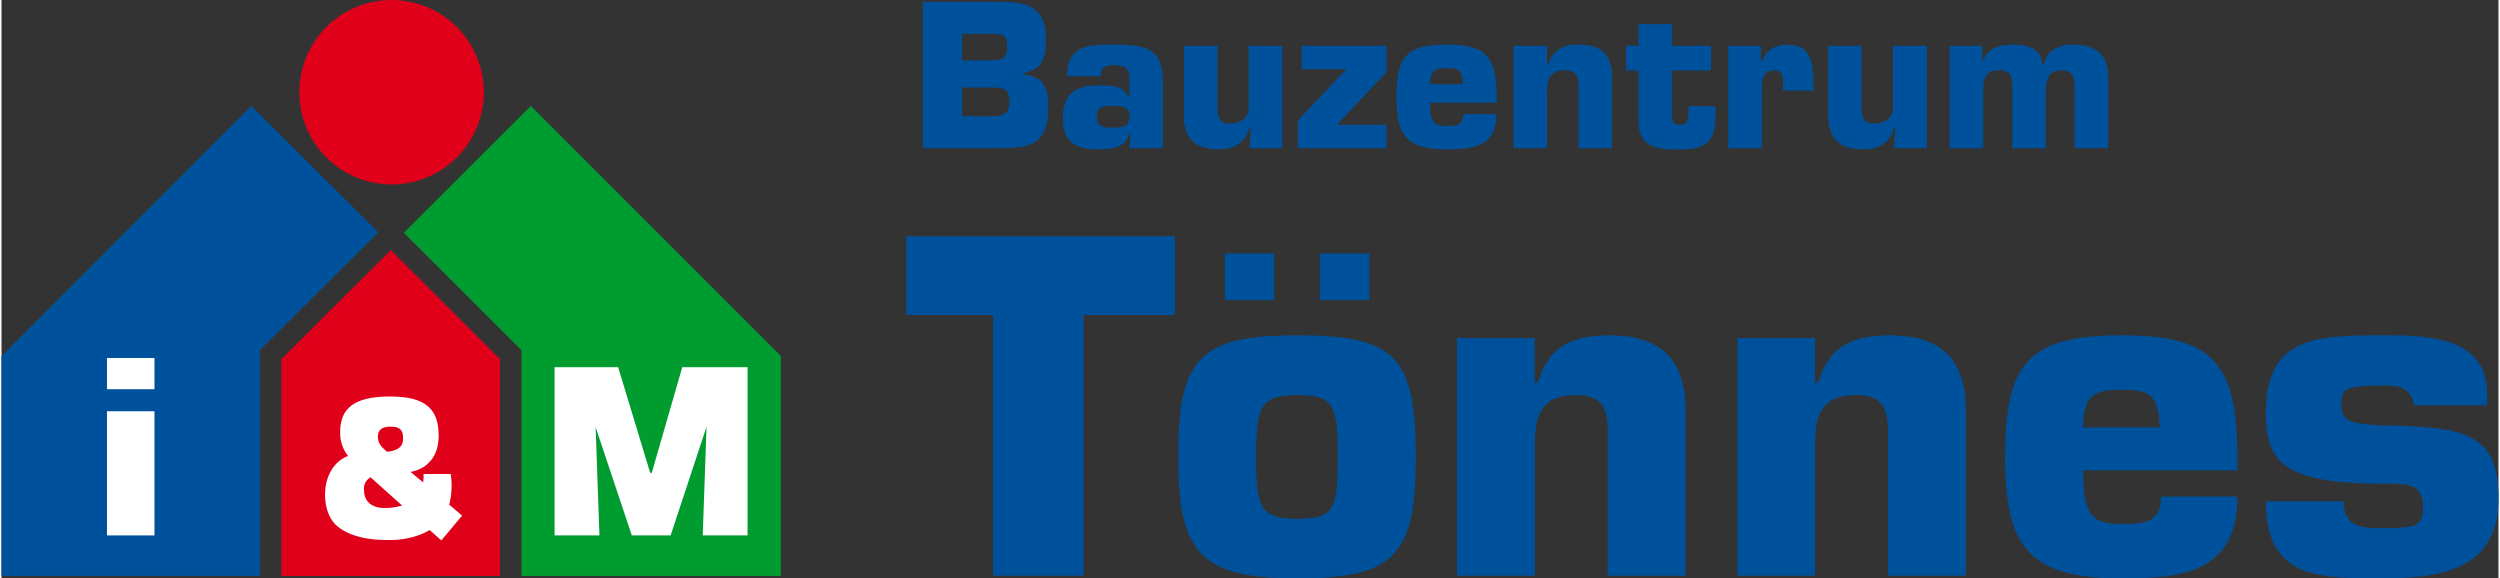
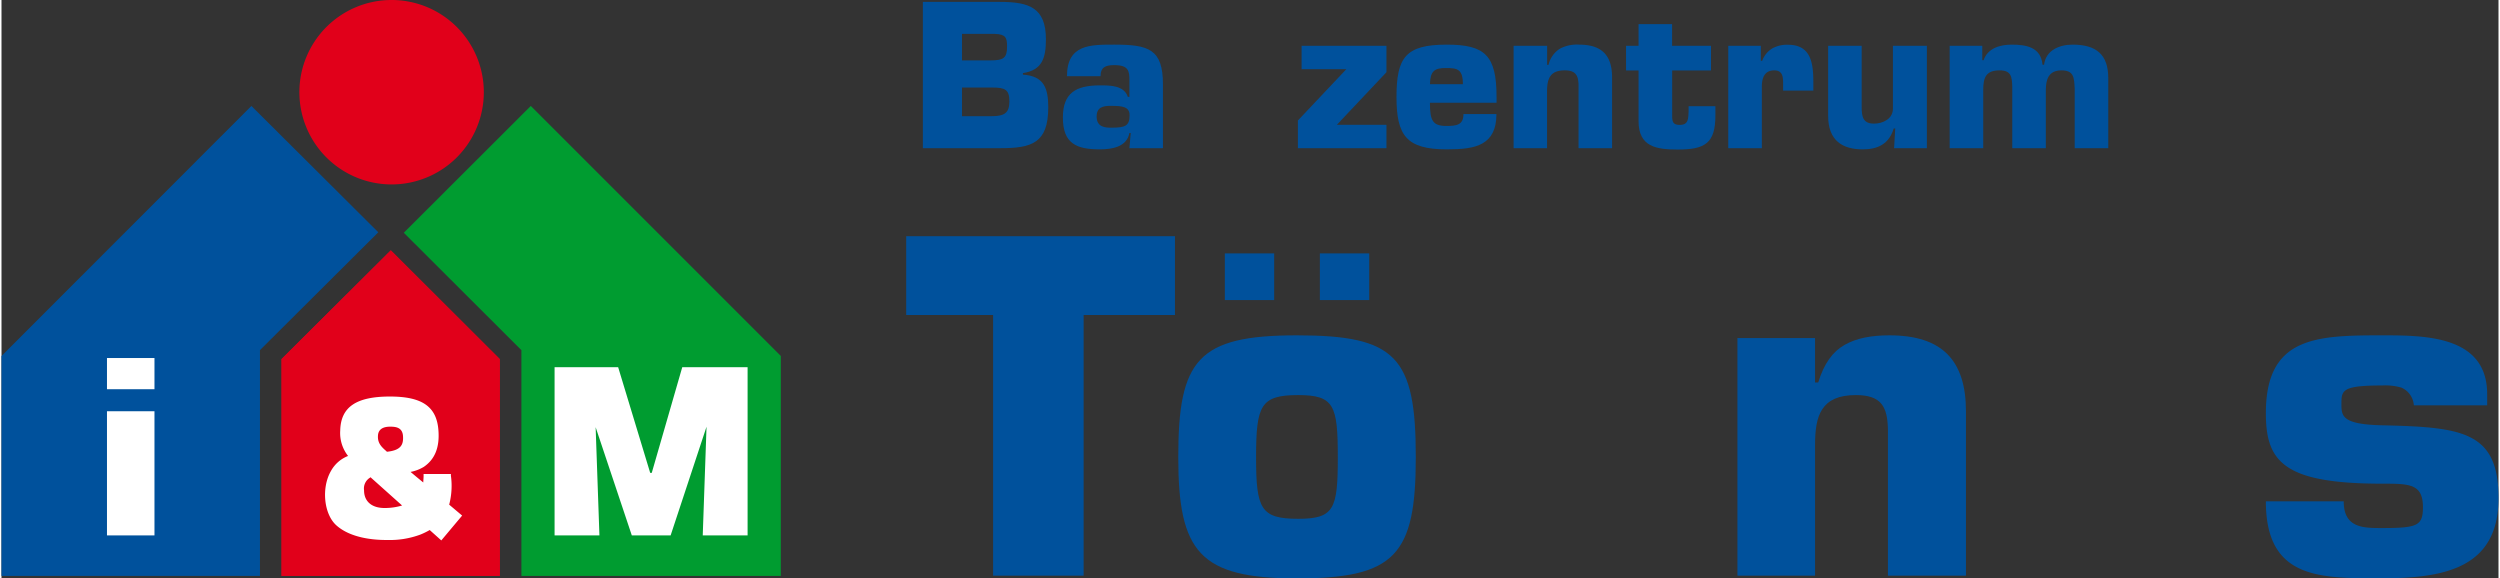
<svg xmlns="http://www.w3.org/2000/svg" viewBox="0 0 566.74 131.28" width="389" height="90">
  <rect x="0" y="0" width="566.74" height="131.28" fill="#333333" stroke="none" />
  <g id="Ebene_2" data-name="Ebene 2">
    <g id="Ebene_1-2" data-name="Ebene 1">
      <path d="M245.61,130.66H225.06V71.49H205.34V53.61h61V71.49H245.61Z" style="fill:#00519c" />
      <path d="M321,103.75c0,22.19-4.62,27.53-27,27.53-22.08,0-26.91-6-26.91-27.53,0-22.09,4.42-27.64,26.91-27.64S321,80.94,321,103.75ZM288.86,68.1h-11.2V57.52h11.2Zm-4.11,35.65c0,11.71,1,14,9.55,14,8.22,0,9-2.26,9-14s-.82-14.08-9-14.08C285.78,89.67,284.75,92,284.75,103.75ZM310.43,68.1h-11.2V57.52h11.2Z" style="fill:#00519c" />
-       <path d="M348,76.73V86.8h.72c1.33-4.32,3.29-7,6-8.53s6.06-2.16,10.17-2.16c11.92,0,17.36,5.65,17.36,17.26v37.29H364.57V97.48c-.1-5.24-1.54-7.81-7.29-7.81-7.91,0-9.25,4.73-9.25,11.3v29.69H330.36V76.73Z" style="fill:#00519c" />
      <path d="M411.62,76.73V86.8h.72c1.33-4.32,3.29-7,6-8.53s6.06-2.16,10.17-2.16c11.92,0,17.36,5.65,17.36,17.26v37.29H428.16V97.48c-.1-5.24-1.54-7.81-7.29-7.81-7.91,0-9.25,4.73-9.25,11.3v29.69H394V76.73Z" style="fill:#00519c" />
-       <path d="M507.47,112.69c0,8.11-2.67,12.74-7.3,15.41s-11.19,3.18-19,3.18c-21.27,0-26.41-7.4-26.41-27.53,0-20.75,4.73-27.64,26.41-27.64,20.24,0,26.3,5.65,26.3,27.64v3h-35c0,9.45,1.44,12.22,8.74,12.22,5.44,0,8.94-.61,8.94-6.26ZM489.8,97c0-8-3-8.53-8.94-8.53-6.27,0-8.22,1.44-8.43,8.53Z" style="fill:#00519c" />
      <path d="M547.53,92a4.75,4.75,0,0,0-2.77-4,12.83,12.83,0,0,0-4.42-.51c-9.25,0-9.25,1.13-9.25,4.31,0,2.67.21,4.52,9.25,4.73,18.29.41,26.4,1.43,26.4,16.54,0,15.82-12.22,18.18-26.4,18.18-14,0-26.4.31-26.4-17.46h17.67c0,6.06,4.41,6.06,8.73,6.06,8,0,9.25-.52,9.25-4.73,0-5.34-3.09-5.34-9.25-5.34-22.4,0-26.4-5-26.4-16,0-17.36,11.4-17.67,26.4-17.67,9.86,0,23.83.1,23.83,13.36V92Z" style="fill:#00519c" />
      <path d="M209.12.43h17.44c6.59,0,10.49,1.24,10.49,8.5,0,4.21-.84,7-5.22,7.66v.35c4.91.31,5.75,3.28,5.75,7.44,0,8.15-3.81,9.25-10.85,9.25H209.12ZM218,13.71h6.37c3.1,0,3.86-.53,3.86-3.18,0-2-.31-2.75-2.79-2.84H218Zm0,12.66h6.68c2.88,0,4.08-.66,4.08-3.36s-1-3.14-3.9-3.14H218Z" style="fill:#00519c" />
      <path d="M256.3,30.18H256c-.58,3.19-4,3.72-6.69,3.72-5.31,0-8.41-1.29-8.41-7.22,0-5.57,2.93-7.3,8.41-7.3,2.17,0,5.49-.05,6.33,2.61H256V18.32c0-2.17-.13-3.54-3.45-3.54-1.91,0-3.1.44-3.1,2.52h-7.62c0-7.22,5.27-7.17,10.72-7.17,7.79,0,11.06,1,11.06,9V33.63H256Zm-7.74-3.72c0,2.52,2.17,2.52,3.32,2.52,3.18,0,4.16-.39,4.16-2.83,0-1.95-1.68-2.12-4.16-2.12C250,24,248.56,24.34,248.56,26.46Z" style="fill:#00519c" />
-       <path d="M283.26,33.63l.27-4.47h-.36c-1.06,3.59-3.72,4.74-6.95,4.74-4.6,0-7.88-1.95-7.88-7.62V10.39H276V24.25c0,2.12.22,3.81,2.79,3.81,2,0,4.29-1.07,4.29-3.37V10.39h7.61V33.63Z" style="fill:#00519c" />
      <path d="M314.34,10.39v6L303.09,28.32h11.25v5.31h-20.1V27.35l11-11.65H295.08V10.39Z" style="fill:#00519c" />
      <path d="M339.3,25.89c0,3.49-1.15,5.49-3.14,6.64S331.33,33.9,328,33.9c-9.16,0-11.38-3.19-11.38-11.86,0-8.95,2-11.91,11.38-11.91,8.72,0,11.33,2.43,11.33,11.91v1.28H324.21c0,4.07.62,5.27,3.76,5.27,2.35,0,3.85-.27,3.85-2.7Zm-7.61-6.78c0-3.45-1.29-3.67-3.85-3.67s-3.55.62-3.63,3.67Z" style="fill:#00519c" />
      <path d="M350.81,10.39v4.34h.31a5.94,5.94,0,0,1,2.57-3.67,8.23,8.23,0,0,1,4.38-.93c5.14,0,7.48,2.43,7.48,7.43V33.63h-7.61V19.33c-.05-2.25-.67-3.36-3.15-3.36-3.4,0-4,2-4,4.87V33.63H343.2V10.39Z" style="fill:#00519c" />
      <path d="M388,16h-8.81v10.4c0,1.38.31,1.95,1.73,1.95,2,0,1.9-1.42,2-3l0-1.24H389v2.08c0,6.33-2.35,7.75-8.55,7.75-4.87,0-8.89-.62-8.89-6.46V16h-2.84V10.39h2.84V5.48h7.61v4.91H388Z" style="fill:#00519c" />
      <path d="M404.37,19.42c0-1.63.09-3.45-2-3.45-2.3,0-2.83,1.82-2.83,3.72V33.63h-7.62V10.39h7.39V13.8h.31A5.52,5.52,0,0,1,401.89,11a6.91,6.91,0,0,1,3.59-.84c5.31,0,5.75,4.34,5.75,8.59v1.81h-6.86Z" style="fill:#00519c" />
      <path d="M429.56,33.63l.26-4.47h-.35c-1.06,3.59-3.72,4.74-7,4.74-4.6,0-7.88-1.95-7.88-7.62V10.39h7.61V24.25c0,2.12.23,3.81,2.79,3.81,2,0,4.3-1.07,4.3-3.37V10.39H437V33.63Z" style="fill:#00519c" />
      <path d="M449.57,10.39v3.28h.3c.93-2.75,3.77-3.54,6.38-3.54,3.28,0,6.64.57,7,4.56h.35c.4-3.32,3.54-4.56,6.46-4.56,5.36,0,8.11,2.21,8.11,7.61V33.63h-7.62V20.18c-.13-2.44-.09-4.21-3-4.21S464,18,464,20.44V33.63h-7.62V19.56c-.09-2.13-.22-3.59-2.88-3.59-3.14,0-3.71,1.68-3.71,4.47V33.63h-7.62V10.39Z" style="fill:#00519c" />
      <path d="M88.54,41.86A20.93,20.93,0,1,0,67.61,20.93,20.93,20.93,0,0,0,88.54,41.86" style="fill:#e1001a" />
      <polygon points="63.56 81.5 63.56 130.72 113.09 130.72 113.09 81.5 88.36 56.82 63.56 81.5" style="fill:#e1001a" />
      <polygon points="63.56 81.5 63.56 130.72 113.09 130.72 113.09 81.5 88.36 56.82 63.56 81.5" style="fill:#e1001a" />
      <polygon points="91.31 52.83 118 79.47 118 130.72 176.88 130.72 176.88 80.8 120.13 24.05 91.31 52.83" style="fill:#009c30" />
      <polygon points="0 80.81 0 130.72 58.66 130.72 58.66 79.47 85.52 52.72 56.72 24.05 0 80.81" style="fill:#00519c" />
      <path d="M34.72,121.52H23.94V93.34H34.72Zm0-33.18H23.94V81.26H34.72Z" style="fill:#fff" />
      <polygon points="169.34 121.52 169.34 83.34 154.51 83.34 147.59 107.32 147.23 107.32 139.96 83.34 125.53 83.34 125.53 121.52 135.71 121.52 134.85 96.96 143.06 121.52 151.87 121.52 160.02 96.85 159.16 121.52 169.34 121.52" style="fill:#fff" />
      <path d="M88.21,96.84c-2.67,0-2.75,1.62-2.77,2.16-.07,1.68.93,2.55,2,3.48l0,.06c3.23-.33,3.81-1.6,3.69-3.54s-1.54-2.16-2.9-2.16M83.85,108.3a2.88,2.88,0,0,0-1.56,3c0,2.49,1.73,4,4.63,4a13.39,13.39,0,0,0,4-.57l-7.1-6.35m16,14.28-2.63-2.36A16.32,16.32,0,0,1,95,121.36a19.84,19.84,0,0,1-7.39,1.2h-.33c-2.8,0-8-.42-11.24-3.29-2.88-2.53-3.48-8.55-1.26-12.38a7.55,7.55,0,0,1,3.88-3.4,8.41,8.41,0,0,1-1.78-5.77C77,92.38,80.5,90,88.17,90c7.33,0,10.62,2.3,11,7.7.29,3.84-.79,6.54-3.33,8.27a9.06,9.06,0,0,1-3,1.14l1.36,1.14,1.53,1.26c0-.44.07-.94.07-1.49v-.43H102l0,.37a16.82,16.82,0,0,1-.39,6.58l2.94,2.48Z" style="fill:#fff" />
    </g>
  </g>
</svg>